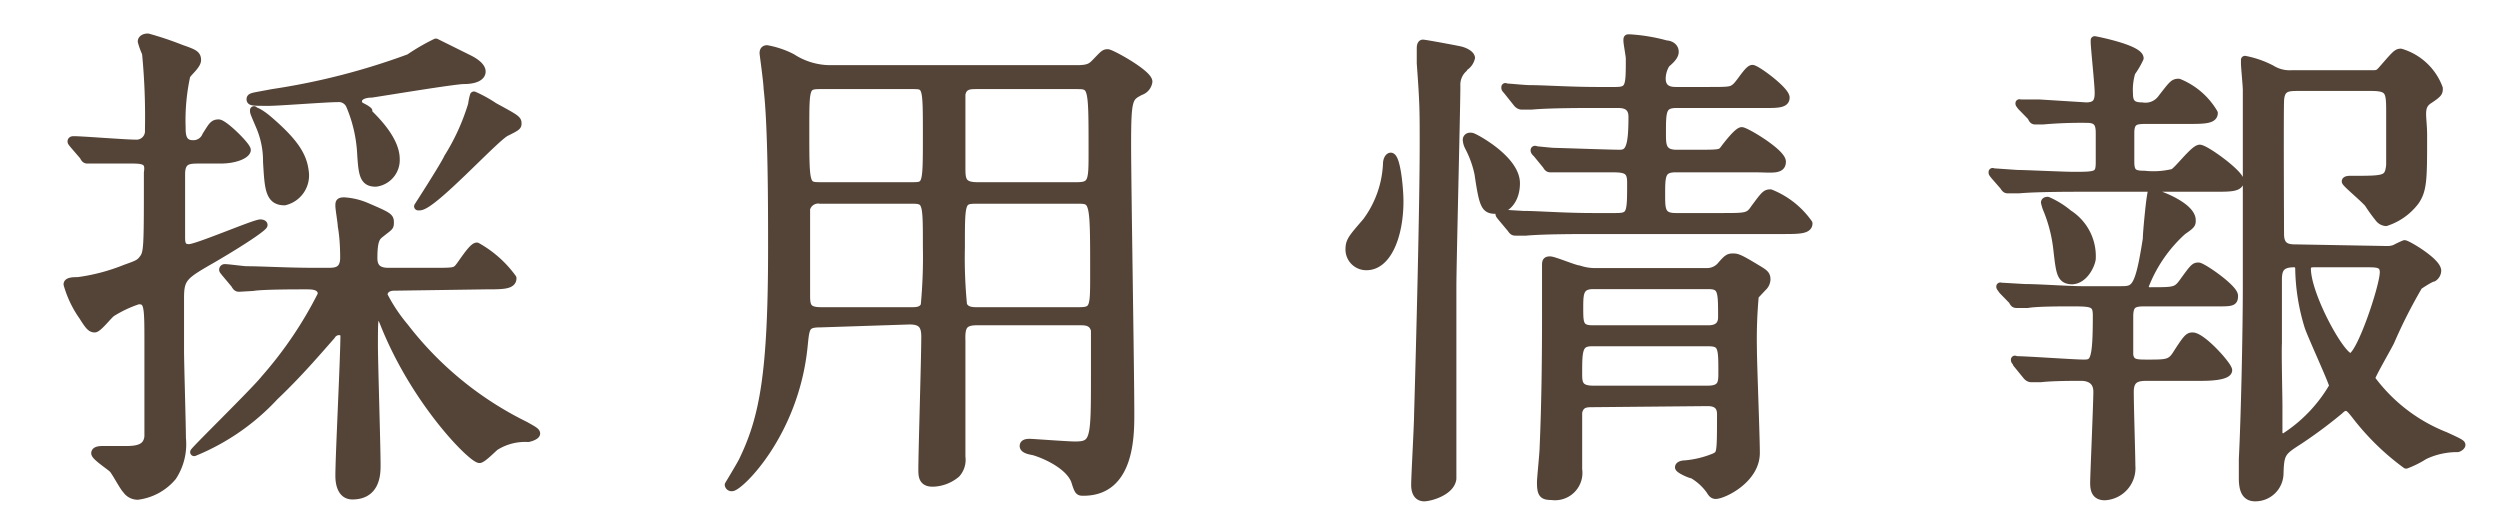
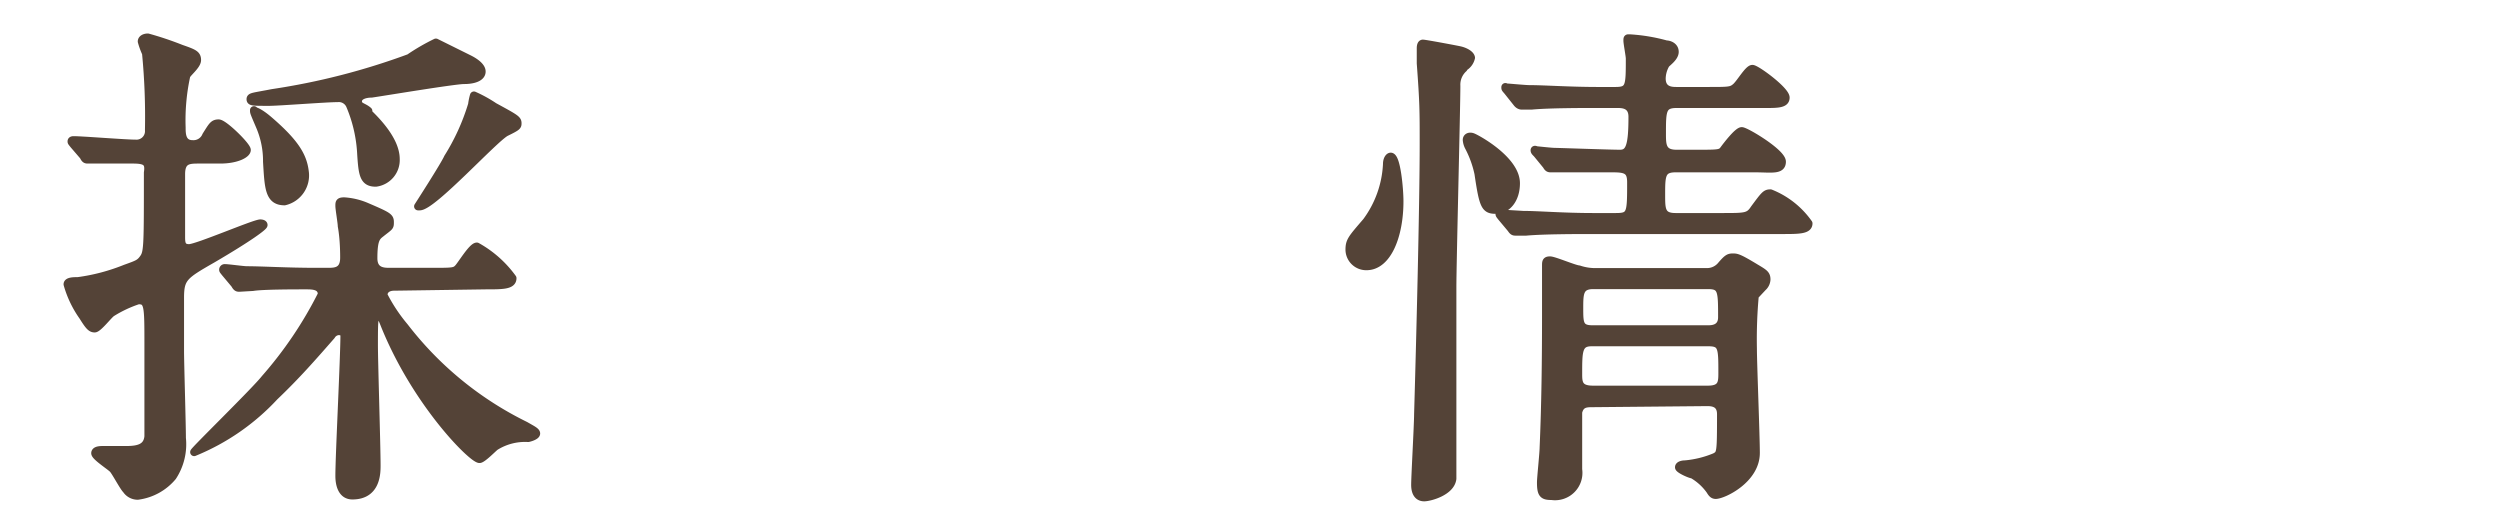
<svg xmlns="http://www.w3.org/2000/svg" viewBox="0 0 94 20">
  <defs>
    <style>.cls-1{fill:none;}.cls-2{fill:#544337;stroke:#544337;stroke-linecap:round;stroke-linejoin:round;stroke-width:0.3px;}</style>
  </defs>
  <g id="レイヤー_2" data-name="レイヤー 2">
    <g id="contents">
      <rect class="cls-1" width="94" height="20" />
      <path class="cls-2" d="M7.49,6c-.38,0-.68,0-.68.55V8.88c0,.24,0,.45.3.45S9.57,8.4,9.79,8.4c0,0,.12,0,.12.06S9.4,8.91,8,9.73c-1.08.62-1.23.71-1.23,1.47s0,1.34,0,2c0,.45.07,2.76.07,3.27a2.22,2.22,0,0,1-.35,1.45,2.05,2.05,0,0,1-1.31.72.51.51,0,0,1-.43-.23c-.1-.09-.4-.66-.5-.77s-.67-.47-.67-.6.24-.12.35-.12l.82,0c.47,0,.79-.09.83-.51,0-.13,0-3,0-3.44,0-1.49,0-1.68-.38-1.68a4.54,4.54,0,0,0-1,.47c-.12.08-.51.59-.64.59s-.21-.08-.44-.45a3.94,3.94,0,0,1-.58-1.21c0-.12.24-.12.39-.12a7.34,7.34,0,0,0,1.78-.47c.47-.17.55-.19.7-.41s.15-.55.15-3.2C5.62,6.1,5.49,6,5,6S3.9,6,3.58,6L3.31,6c-.07,0-.11,0-.17-.13l-.37-.43c-.08-.1-.08-.1-.08-.12s0-.05.08-.05c.32,0,1.94.13,2.32.13a.47.47,0,0,0,.51-.51A24.69,24.69,0,0,0,5.49,2a2.85,2.85,0,0,1-.16-.44c0-.09.1-.15.23-.15a12.25,12.25,0,0,1,1.25.42c.49.17.6.22.6.43S7,2.77,7,2.87A7.88,7.88,0,0,0,6.83,4.8c0,.22,0,.62.41.62a.51.51,0,0,0,.51-.32c.23-.36.27-.46.47-.46s1.06.85,1.06,1S8.9,6,8.28,6Zm7.33,4.78c-.23,0-.4.11-.4.32a6.26,6.26,0,0,0,.79,1.19A12.88,12.88,0,0,0,19.75,16c.26.15.41.22.41.3s-.2.15-.3.17a2.1,2.1,0,0,0-1.24.32c-.08.06-.48.47-.59.47-.27,0-2.36-2.08-3.55-5-.12-.3-.13-.35-.27-.35s-.15,0-.15,1.07c0,.64.1,3.8.1,4.52,0,.28,0,1.13-.91,1.13-.38,0-.49-.38-.49-.74,0-.75.19-4.47.19-5.3,0-.06-.08-.14-.21-.14a.34.34,0,0,0-.28.17c-.7.8-1.31,1.5-2.14,2.29A8.5,8.5,0,0,1,7.3,17a0,0,0,0,1,0,0c0-.06,2.29-2.29,2.66-2.76a15,15,0,0,0,2.14-3.17c0-.34-.36-.34-.59-.34-.43,0-1.64,0-2,.06L9,10.82c-.06,0-.1,0-.17-.13l-.36-.43c-.08-.1-.08-.1-.08-.12a.06.06,0,0,1,.06-.06c.13,0,.7.08.83.08.55,0,1.53.06,2.59.06h.45c.27,0,.62,0,.62-.53,0-.13,0-.7-.09-1.19,0-.12-.09-.64-.09-.76s0-.17.18-.17a2.54,2.54,0,0,1,.86.21c.79.34.86.38.86.57s0,.15-.35.43c-.17.13-.27.25-.27.93,0,.51.4.51.61.51h1.58c.79,0,.87,0,1-.14s.53-.81.7-.81a4.13,4.13,0,0,1,1.34,1.19c0,.27-.37.27-1,.27Zm-1-6.56c.21.21,1.06,1,1.06,1.76a.86.86,0,0,1-.75.89c-.46,0-.5-.31-.55-1.08a5.35,5.35,0,0,0-.42-1.83.46.46,0,0,0-.47-.27c-.42,0-2.21.14-2.57.14-.62,0-.7,0-.7-.1s.1-.09.82-.23a25.83,25.83,0,0,0,5.15-1.32,7.74,7.74,0,0,1,1-.58s1.13.56,1.25.62.47.25.47.47-.3.32-.66.32-3,.44-3.48.51c-.24,0-.51.08-.51.29S13.66,4,13.85,4.17ZM10.7,7.57c-.59,0-.6-.51-.66-1.49a3.31,3.31,0,0,0-.27-1.34c-.2-.47-.22-.51-.22-.57s0,0,0,0,.15,0,.55.34c1,.86,1.29,1.36,1.36,1.94A1,1,0,0,1,10.7,7.57Zm8.76-2.94c0,.11,0,.13-.43.34s-2.76,2.79-3.25,2.79c0,0-.06,0-.06,0s1-1.55,1.12-1.83a8.22,8.22,0,0,0,.91-2,2.24,2.24,0,0,1,.07-.34,5,5,0,0,1,.76.42C19.37,4.44,19.46,4.49,19.46,4.63Z" />
-       <path class="cls-2" d="M30.84,12.16c-.55,0-.55.15-.62.83-.32,3.31-2.42,5.33-2.7,5.33a.11.11,0,0,1-.12-.09s.46-.76.53-.91c.78-1.61,1.1-3.27,1.1-8,0-1.49,0-4.59-.17-6,0-.21-.15-1.28-.15-1.32s0-.15.13-.15a3.37,3.37,0,0,1,.94.32,2.66,2.66,0,0,0,1.5.43h9.23c.42,0,.53-.09.66-.22.33-.34.35-.38.48-.38s1.53.77,1.53,1.07a.44.44,0,0,1-.3.36c-.44.23-.5.25-.5,2,0,1.55.12,8.52.12,10.13,0,.83,0,2.93-1.76,2.93-.17,0-.19,0-.32-.42-.27-.68-1.42-1.08-1.59-1.11s-.34-.08-.34-.19.13-.12.23-.12,1.43.1,1.7.1c.74,0,.75-.21.75-2.61,0-.24,0-1.57,0-1.72-.08-.34-.36-.34-.57-.34H36.74c-.52,0-.61.19-.59.74,0,1.36,0,2.91,0,4.36a.78.78,0,0,1-.19.63,1.43,1.43,0,0,1-.89.34c-.38,0-.39-.25-.39-.49,0-.7.11-4.18.11-5,0-.42-.13-.61-.59-.61ZM34.28,7c.57,0,.57,0,.57-1.91s0-1.89-.57-1.89H30.84c-.56,0-.56.08-.56,1.65,0,2.15,0,2.15.58,2.15Zm0,4.7c.17,0,.4,0,.49-.22a19.59,19.59,0,0,0,.08-2.21c0-1.69,0-1.76-.57-1.76H30.84a.47.47,0,0,0-.53.34c0,.09,0,2.76,0,3.19s0,.66.55.66Zm2.44-8.5c-.25,0-.5,0-.57.34,0,.12,0,2.29,0,2.74s0,.72.59.72h3.76c.58,0,.58-.21.58-1.29,0-2.51,0-2.51-.62-2.51Zm0,4.31c-.59,0-.59.06-.59,1.79a18.1,18.1,0,0,0,.08,2.16c.09.24.37.24.51.24h3.85c.57,0,.57-.13.57-1.38,0-2.77,0-2.81-.61-2.81Z" />
      <path class="cls-2" d="M52.62,7.57c0,1.29-.45,2.44-1.24,2.44a.63.63,0,0,1-.64-.62c0-.33.09-.42.64-1.06a3.94,3.94,0,0,0,.77-2.16c0-.18.08-.28.14-.28C52.51,5.89,52.62,7.1,52.62,7.57Zm2.41-5a.83.83,0,0,0-.27.66c0,.81-.15,6.67-.15,7.59V18c-.06.49-.85.7-1.06.7s-.34-.15-.34-.47.11-2.27.11-2.65c.08-2.74.21-7.84.21-10.2,0-1.24,0-1.51-.11-3,0-.19,0-.55,0-.57s0-.17.08-.17,1.21.21,1.39.25.4.15.42.28A.55.55,0,0,1,55,2.55ZM57,6.89c0,.61-.34,1-.75,1s-.48-.13-.66-1.36a3.86,3.86,0,0,0-.36-1,.67.67,0,0,1-.08-.27c0-.09.08-.15.21-.11S57,6,57,6.89Zm3.76,1.27c.57,0,.57-.13.57-1.31,0-.45-.19-.52-.68-.52-.14,0-1.44,0-1.93,0l-.4,0c-.07,0-.11,0-.17-.11l-.36-.44c-.07-.07-.09-.09-.09-.13s.06,0,.08,0,.56.06.68.06,2.09.07,2.45.07.47-.28.47-1.39c0-.48-.39-.48-.58-.48H60c-.45,0-1.74,0-2.4.06l-.4,0s-.09,0-.17-.11l-.35-.44c-.08-.09-.08-.09-.08-.13s0,0,.06,0,.69.06.83.06c.55,0,1.53.07,2.6.07h.65c.54,0,.54-.17.54-1.22,0-.1-.09-.57-.09-.67s0-.09.08-.09a6.6,6.6,0,0,1,1.38.23c.11,0,.32.07.32.28s-.29.4-.34.47a1.1,1.1,0,0,0-.15.53c0,.47.39.47.56.47h1.17c.8,0,.89,0,1.06-.15s.47-.68.62-.68,1.25.81,1.25,1.08-.38.24-1,.24H63.05c-.56,0-.56.25-.56,1.12,0,.41,0,.75.54.75h.78c.79,0,.89,0,1-.15s.53-.7.68-.7S67,5.74,67,6.08s-.4.25-1,.25H63c-.54,0-.54.28-.54,1,0,.54,0,.83.54.83h1.76c.89,0,1,0,1.21-.32.38-.51.42-.57.6-.57A3.2,3.2,0,0,1,68,8.4c0,.25-.37.25-1,.25H59.79c-.46,0-1.74,0-2.41.06l-.39,0c-.06,0-.1,0-.17-.11l-.36-.43c-.08-.1-.08-.1-.08-.14s0,0,.06,0l.83.05c.55,0,1.53.08,2.61.08Zm-.87,7c-.24,0-.47,0-.55.34,0,.07,0,1.89,0,2.15a.88.88,0,0,1-1,1c-.32,0-.4-.07-.4-.51,0-.18.1-1.11.1-1.32.07-1.58.09-3.34.09-4.93,0-.28,0-1.58,0-1.89,0-.15,0-.21.15-.21s.92.33,1.09.34a1.91,1.91,0,0,0,.65.1h4.17A.69.69,0,0,0,64.7,10c.24-.28.3-.32.45-.32s.21,0,.87.4c.32.19.4.24.4.43a.42.42,0,0,1-.14.29l-.3.32a18.09,18.09,0,0,0-.07,2c0,.54.11,3.28.11,3.91,0,1-1.23,1.58-1.51,1.58-.1,0-.15-.07-.21-.17a2.08,2.08,0,0,0-.66-.6c-.08,0-.51-.19-.51-.27s.13-.11.23-.11a3.75,3.75,0,0,0,1.13-.28c.21-.12.22-.12.22-1.61,0-.45-.37-.45-.54-.45Zm-.05-2.29c-.5,0-.5.34-.5,1.17,0,.33,0,.61.55.61h4.33c.54,0,.54-.28.54-.64,0-.93,0-1.14-.52-1.14Zm.07-2.15c-.53,0-.53.32-.53.87s0,.79.49.79h4.35c.13,0,.53,0,.53-.45,0-1,0-1.21-.53-1.21Z" />
-       <path class="cls-2" d="M78.3,7.06c-.43,0-1.73,0-2.39.06l-.4,0c-.06,0-.1,0-.17-.12L75,6.61c-.08-.1-.08-.1-.08-.13s0,0,.06,0l.87.06c.28,0,1.74.07,2.1.07.88,0,1,0,1-.51V5c0-.34-.08-.53-.47-.53a16.29,16.29,0,0,0-1.67.06l-.26,0c-.08,0-.11,0-.17-.14L76,4c-.06-.08-.07-.09-.07-.11s0,0,.07,0l.68,0L78.44,4c.39,0,.47-.19.47-.51s-.15-1.7-.15-1.91c0-.05,0-.07,0-.07s1.69.32,1.69.68a3.18,3.18,0,0,1-.31.53,2.32,2.32,0,0,0-.09.81c0,.36.15.47.49.47a.75.75,0,0,0,.74-.3c.41-.53.45-.59.64-.59a2.71,2.71,0,0,1,1.32,1.14c0,.26-.38.26-1,.26H80.74c-.41,0-.64,0-.64.49V6.08c0,.42.13.49.53.49a3.13,3.13,0,0,0,1.08-.07c.18-.08.79-.91,1-.91s1.51.94,1.51,1.21-.38.26-1,.26Zm-3,3.86c-.07-.1-.09-.12-.09-.14s0,0,.07,0l.85.05c.55,0,1.63.08,2.14.08h1.45c.55,0,.7,0,1-1.93,0-.24.11-1.34.15-1.57s0-.13.13-.13,1.41.47,1.41,1c0,.14,0,.17-.34.4a5.4,5.4,0,0,0-1.43,2.08.18.18,0,0,0,.19.19c.92,0,1,0,1.24-.32.4-.55.44-.61.59-.61S84,10.84,84,11.12s-.09.25-1,.25H80.63c-.4,0-.57.06-.57.53v1.45c.06.32.25.32.7.32.68,0,.85,0,1.06-.32.41-.64.47-.7.62-.7.36,0,1.34,1.1,1.34,1.27s-.41.25-1,.25h-2c-.34,0-.7,0-.7.56s.06,2.4.06,2.78a1.06,1.06,0,0,1-1,1.15c-.36,0-.4-.26-.4-.51s.12-3,.12-3.42-.29-.56-.61-.56-1.07,0-1.51.05l-.38,0s-.09,0-.17-.11l-.36-.44c0-.05-.07-.09-.07-.13s0,0,0,0c.42,0,2.21.13,2.59.13s.49-.07.49-1.81c0-.49-.19-.49-1-.49-.35,0-1.26,0-1.6.06l-.4,0c-.07,0-.11,0-.17-.13Zm2.63-.38c-.45,0-.47-.27-.57-1.12a5.54,5.54,0,0,0-.41-1.6,1.89,1.89,0,0,1-.06-.21s0-.06.1-.06a3.22,3.22,0,0,1,.79.49,1.89,1.89,0,0,1,.87,1.7C78.61,10,78.34,10.54,77.89,10.54ZM89.73,9.4a.8.8,0,0,0,.32-.05,3.82,3.82,0,0,1,.36-.17c.1,0,1.23.66,1.23,1a.32.32,0,0,1-.15.26c-.08,0-.47.25-.55.31a19.3,19.3,0,0,0-1.06,2.09c-.11.23-.73,1.29-.73,1.4a6.34,6.34,0,0,0,2.79,2.15c.55.25.61.29.61.34s-.11.12-.15.12a2.85,2.85,0,0,0-1.25.28,3.6,3.6,0,0,1-.68.34,9.34,9.34,0,0,1-1.91-1.87c-.17-.21-.24-.3-.36-.3s-.2.11-.28.17a17.49,17.49,0,0,1-1.47,1.09c-.65.42-.72.46-.74,1.27a.91.91,0,0,1-.92.87c-.36,0-.46-.29-.46-.72,0-.13,0-.51,0-.72.08-1.55.15-4.78.15-6.51,0-1.57,0-6.13,0-7.37,0-.15-.07-.87-.07-1s0-.13,0-.13a3.62,3.62,0,0,1,1,.35,1.29,1.29,0,0,0,.76.19h3c.23,0,.26,0,.43-.2.48-.55.53-.61.67-.61A2.19,2.19,0,0,1,91.7,3.32c0,.15,0,.19-.38.44s-.21.62-.21,1.32c0,1.64,0,2.06-.3,2.49a2.25,2.25,0,0,1-1.1.78.37.37,0,0,1-.24-.12,6.13,6.13,0,0,1-.42-.58c-.22-.25-.85-.76-.85-.83s.19-.06.27-.06c1.21,0,1.34,0,1.4-.55,0-.32,0-1.11,0-1.94s0-1-.73-1H86.43c-.4,0-.68,0-.7.53s0,4.82,0,5c0,.54.34.54.66.54Zm-4.06,5.86v1a.19.19,0,0,0,.21.19,5.61,5.61,0,0,0,1.85-1.93c0-.13-.81-1.88-.93-2.24a7.76,7.76,0,0,1-.35-2.18c0-.15-.1-.2-.19-.2-.51,0-.61.22-.61.62,0,.79,0,1.59,0,2.38C85.63,13.28,85.67,14.92,85.67,15.26ZM87,9.9c-.19,0-.26.07-.26.2,0,1,1.28,3.33,1.64,3.33s1.25-2.66,1.25-3.19c0-.34-.25-.34-.64-.34Z" />
    </g>
  </g>
</svg>